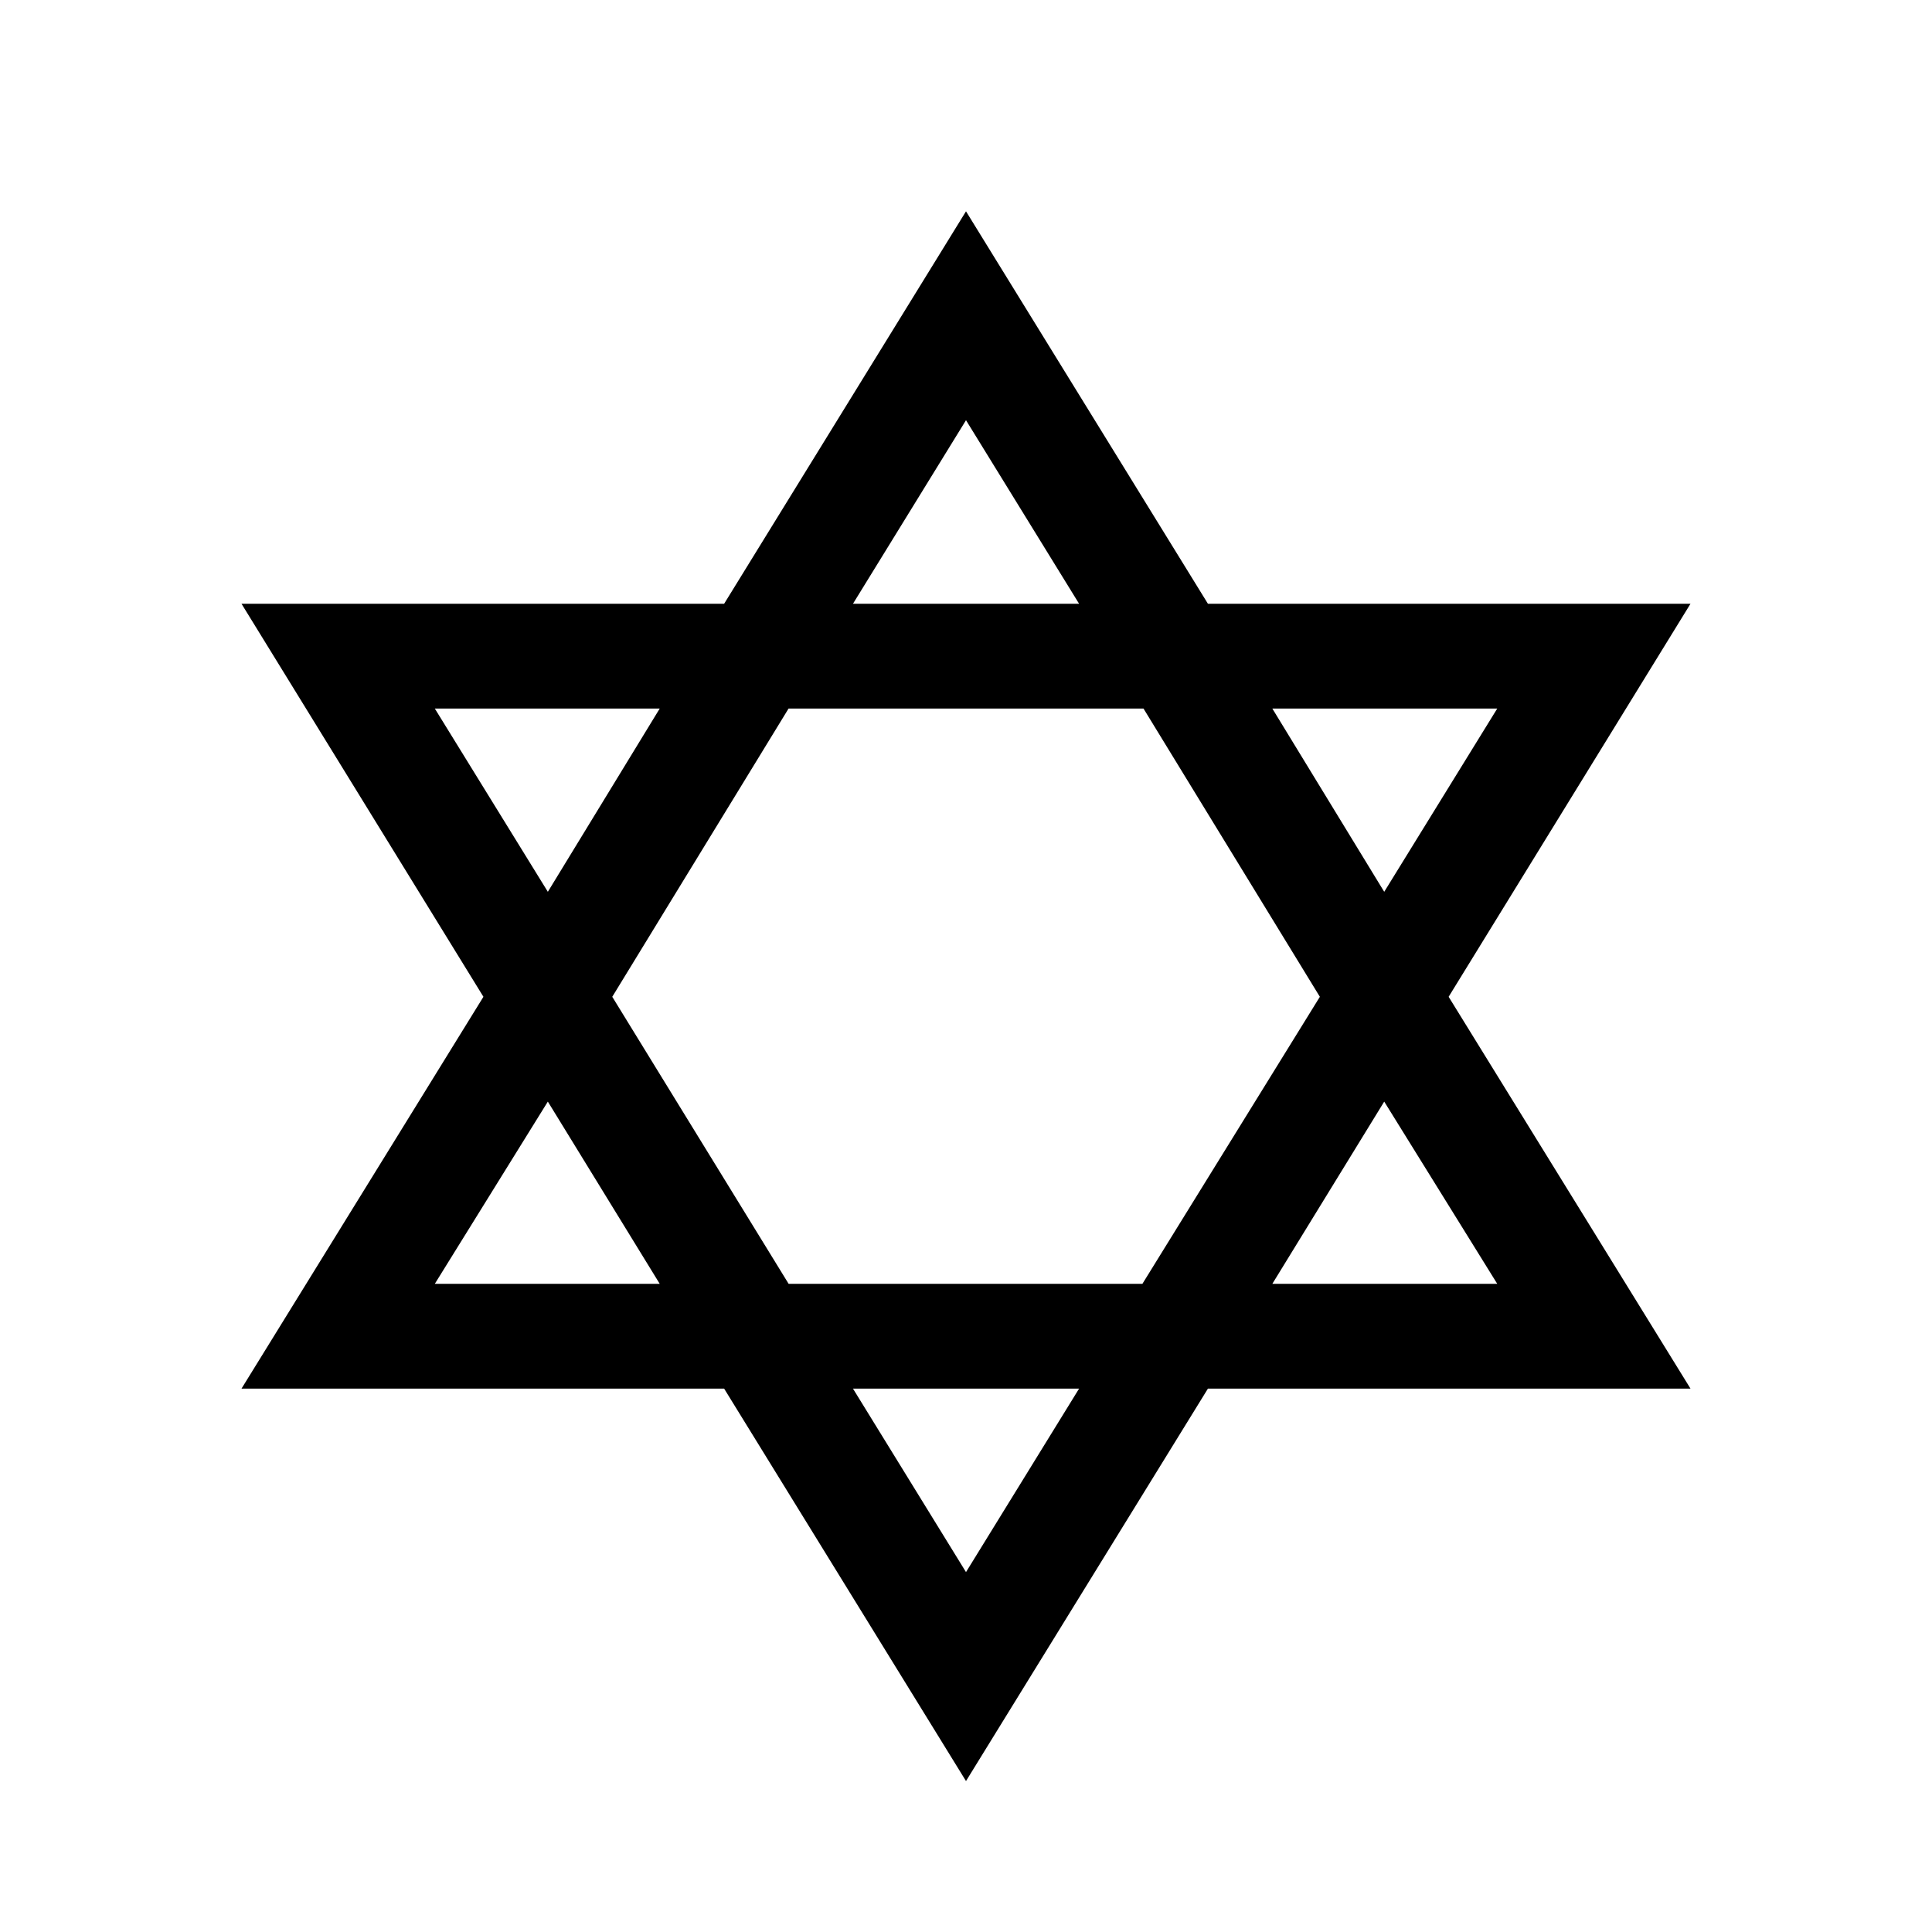
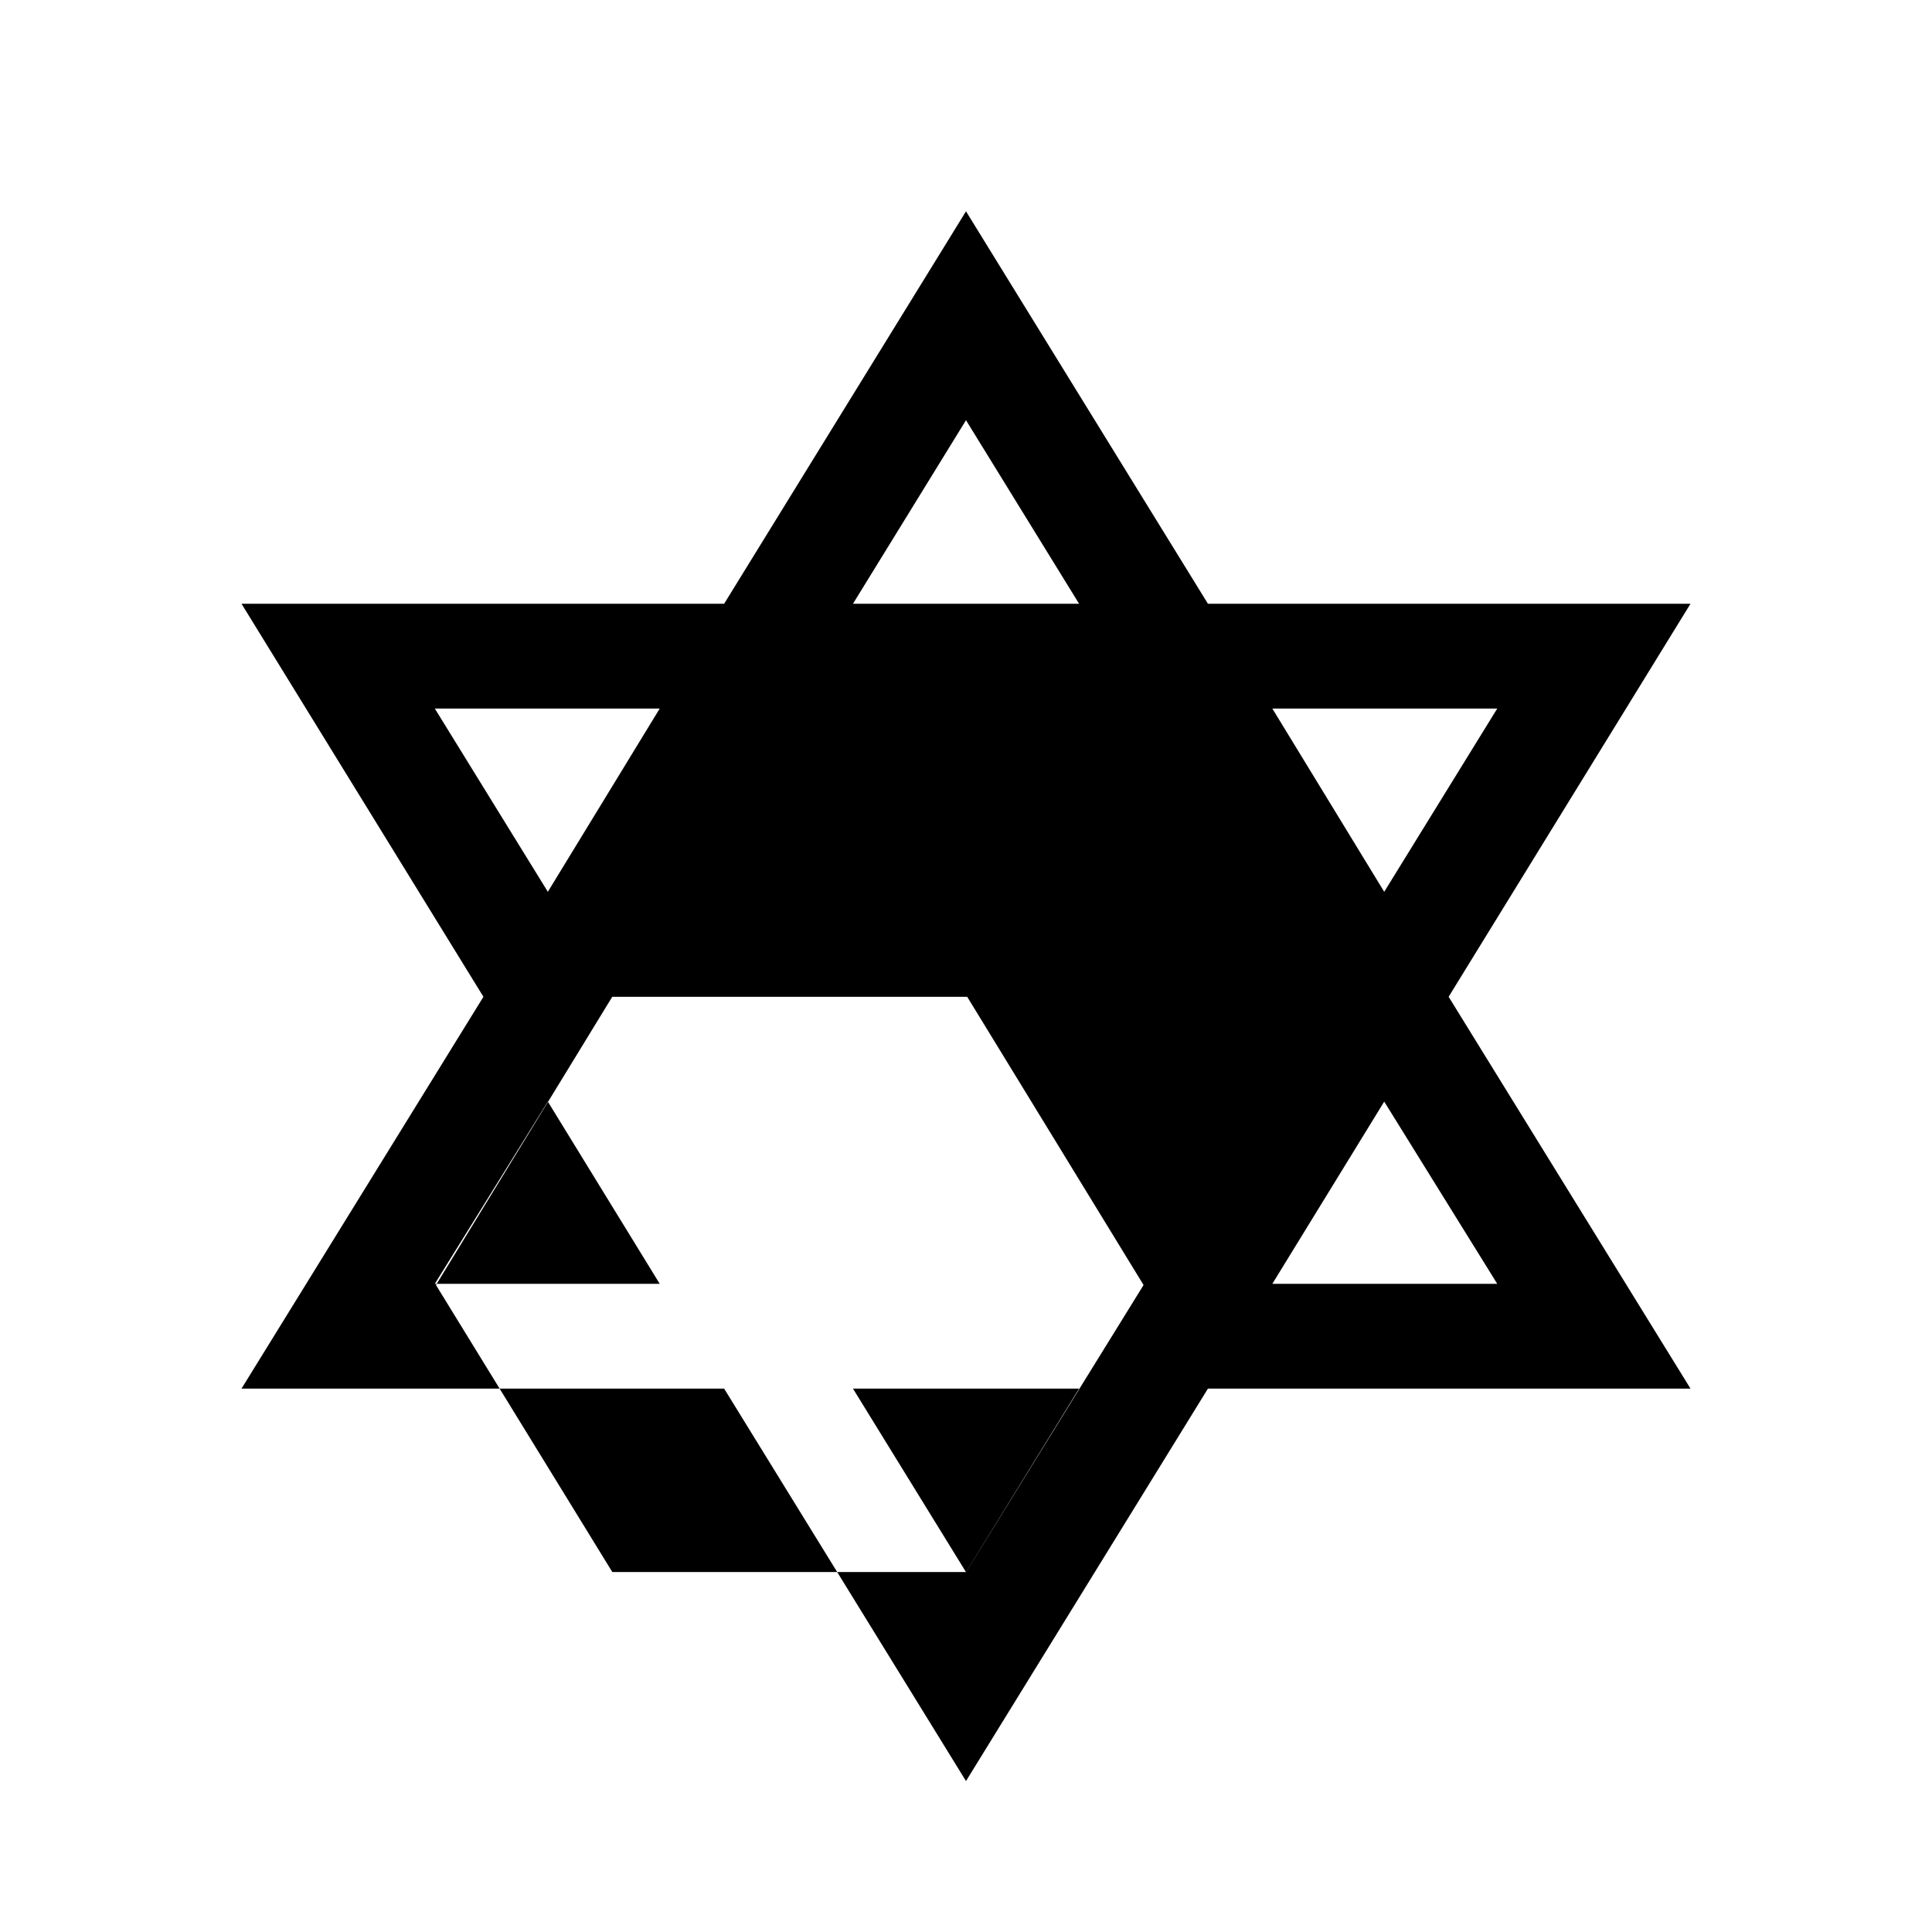
<svg xmlns="http://www.w3.org/2000/svg" fill="#000000" width="800px" height="800px" viewBox="0 0 32 32" version="1.1">
  <title>davidstar</title>
-   <path d="M16 6.96l1.873 3.040h-3.745l1.872-3.040zM24.799 21.264h-3.725l1.853-3.018 1.872 3.018zM7.202 21.264l1.872-3.018 1.853 3.018h-3.725zM11.994 23l4.006 6.5 4.007-6.5h7.993l-4.006-6.49 4.006-6.51h-7.993l-4.007-6.5-4.006 6.5h-7.994l4.007 6.51-4.007 6.49h7.994zM24.799 11.736l-1.872 3.035-1.853-3.035h3.725zM16 26.039l-1.872-3.039h3.745l-1.873 3.039zM10.141 16.51l2.92-4.774h5.879l2.921 4.774-2.939 4.754h-5.86l-2.921-4.754zM7.202 11.736h3.725l-1.853 3.035-1.872-3.035z" />
+   <path d="M16 6.96l1.873 3.040h-3.745l1.872-3.040zM24.799 21.264h-3.725l1.853-3.018 1.872 3.018zM7.202 21.264l1.872-3.018 1.853 3.018h-3.725zM11.994 23l4.006 6.5 4.007-6.5h7.993l-4.006-6.49 4.006-6.51h-7.993l-4.007-6.5-4.006 6.5h-7.994l4.007 6.51-4.007 6.49h7.994zM24.799 11.736l-1.872 3.035-1.853-3.035h3.725zM16 26.039l-1.872-3.039h3.745l-1.873 3.039zM10.141 16.51h5.879l2.921 4.774-2.939 4.754h-5.86l-2.921-4.754zM7.202 11.736h3.725l-1.853 3.035-1.872-3.035z" />
</svg>